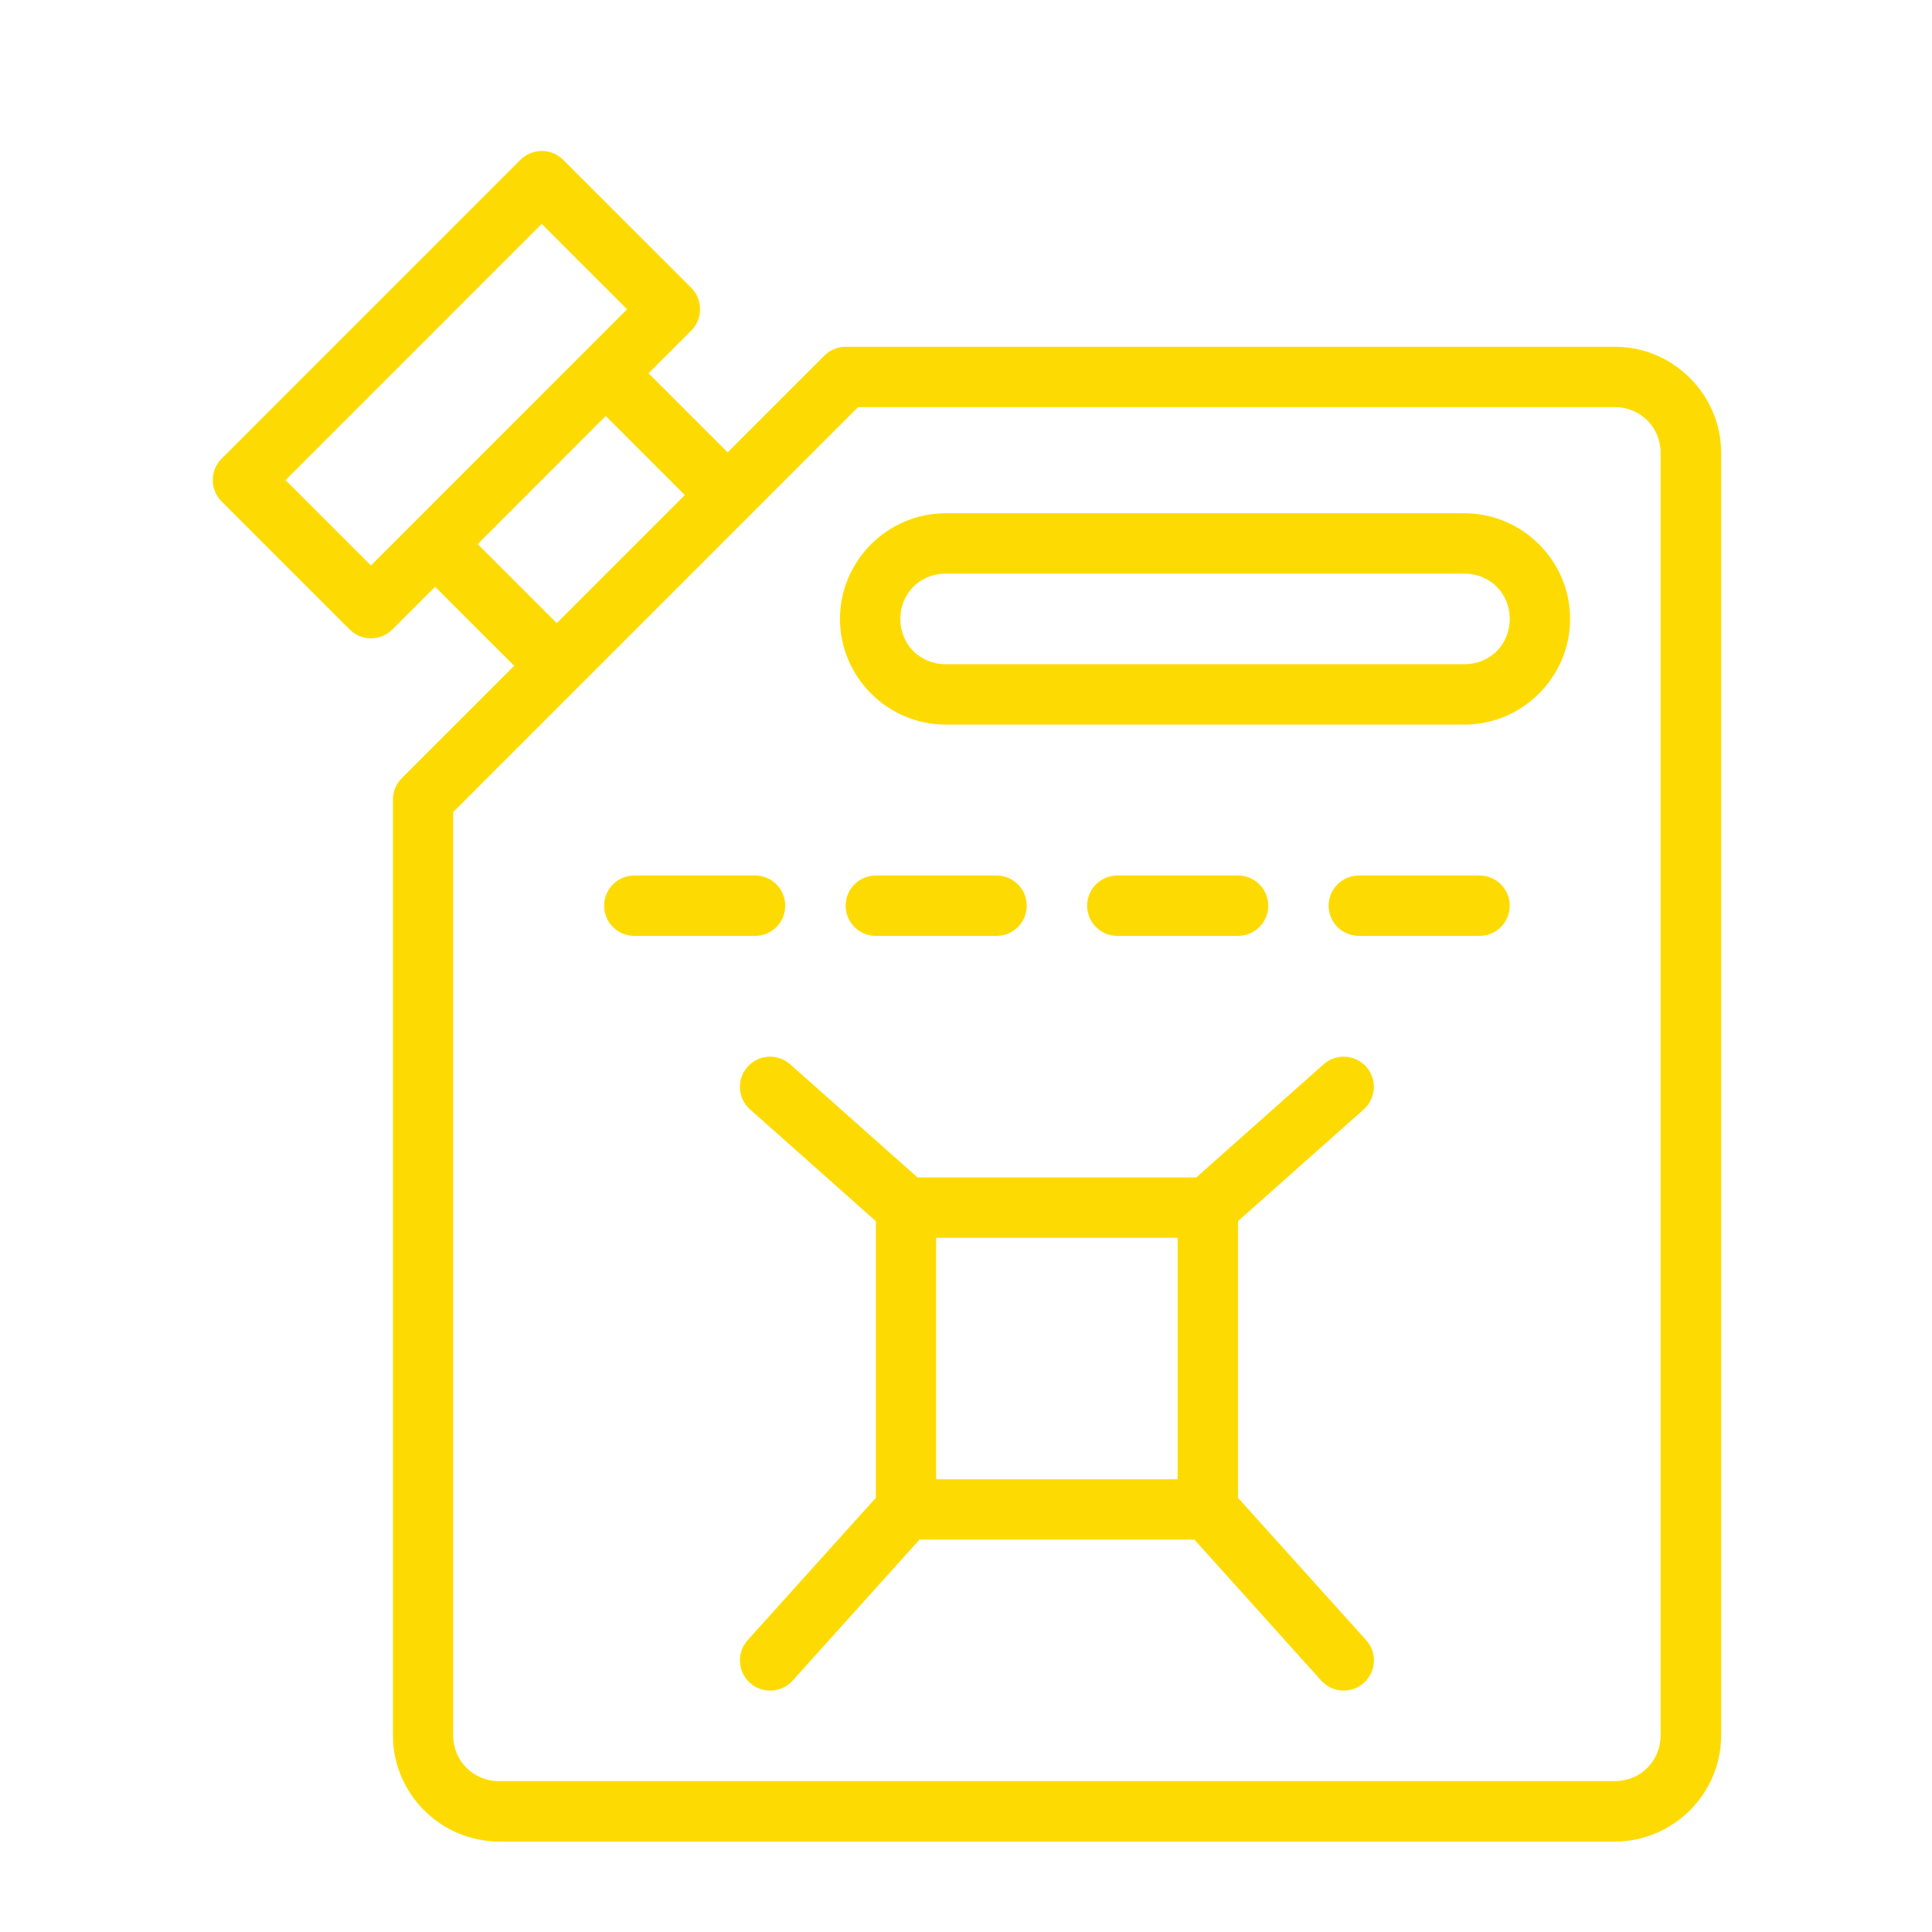
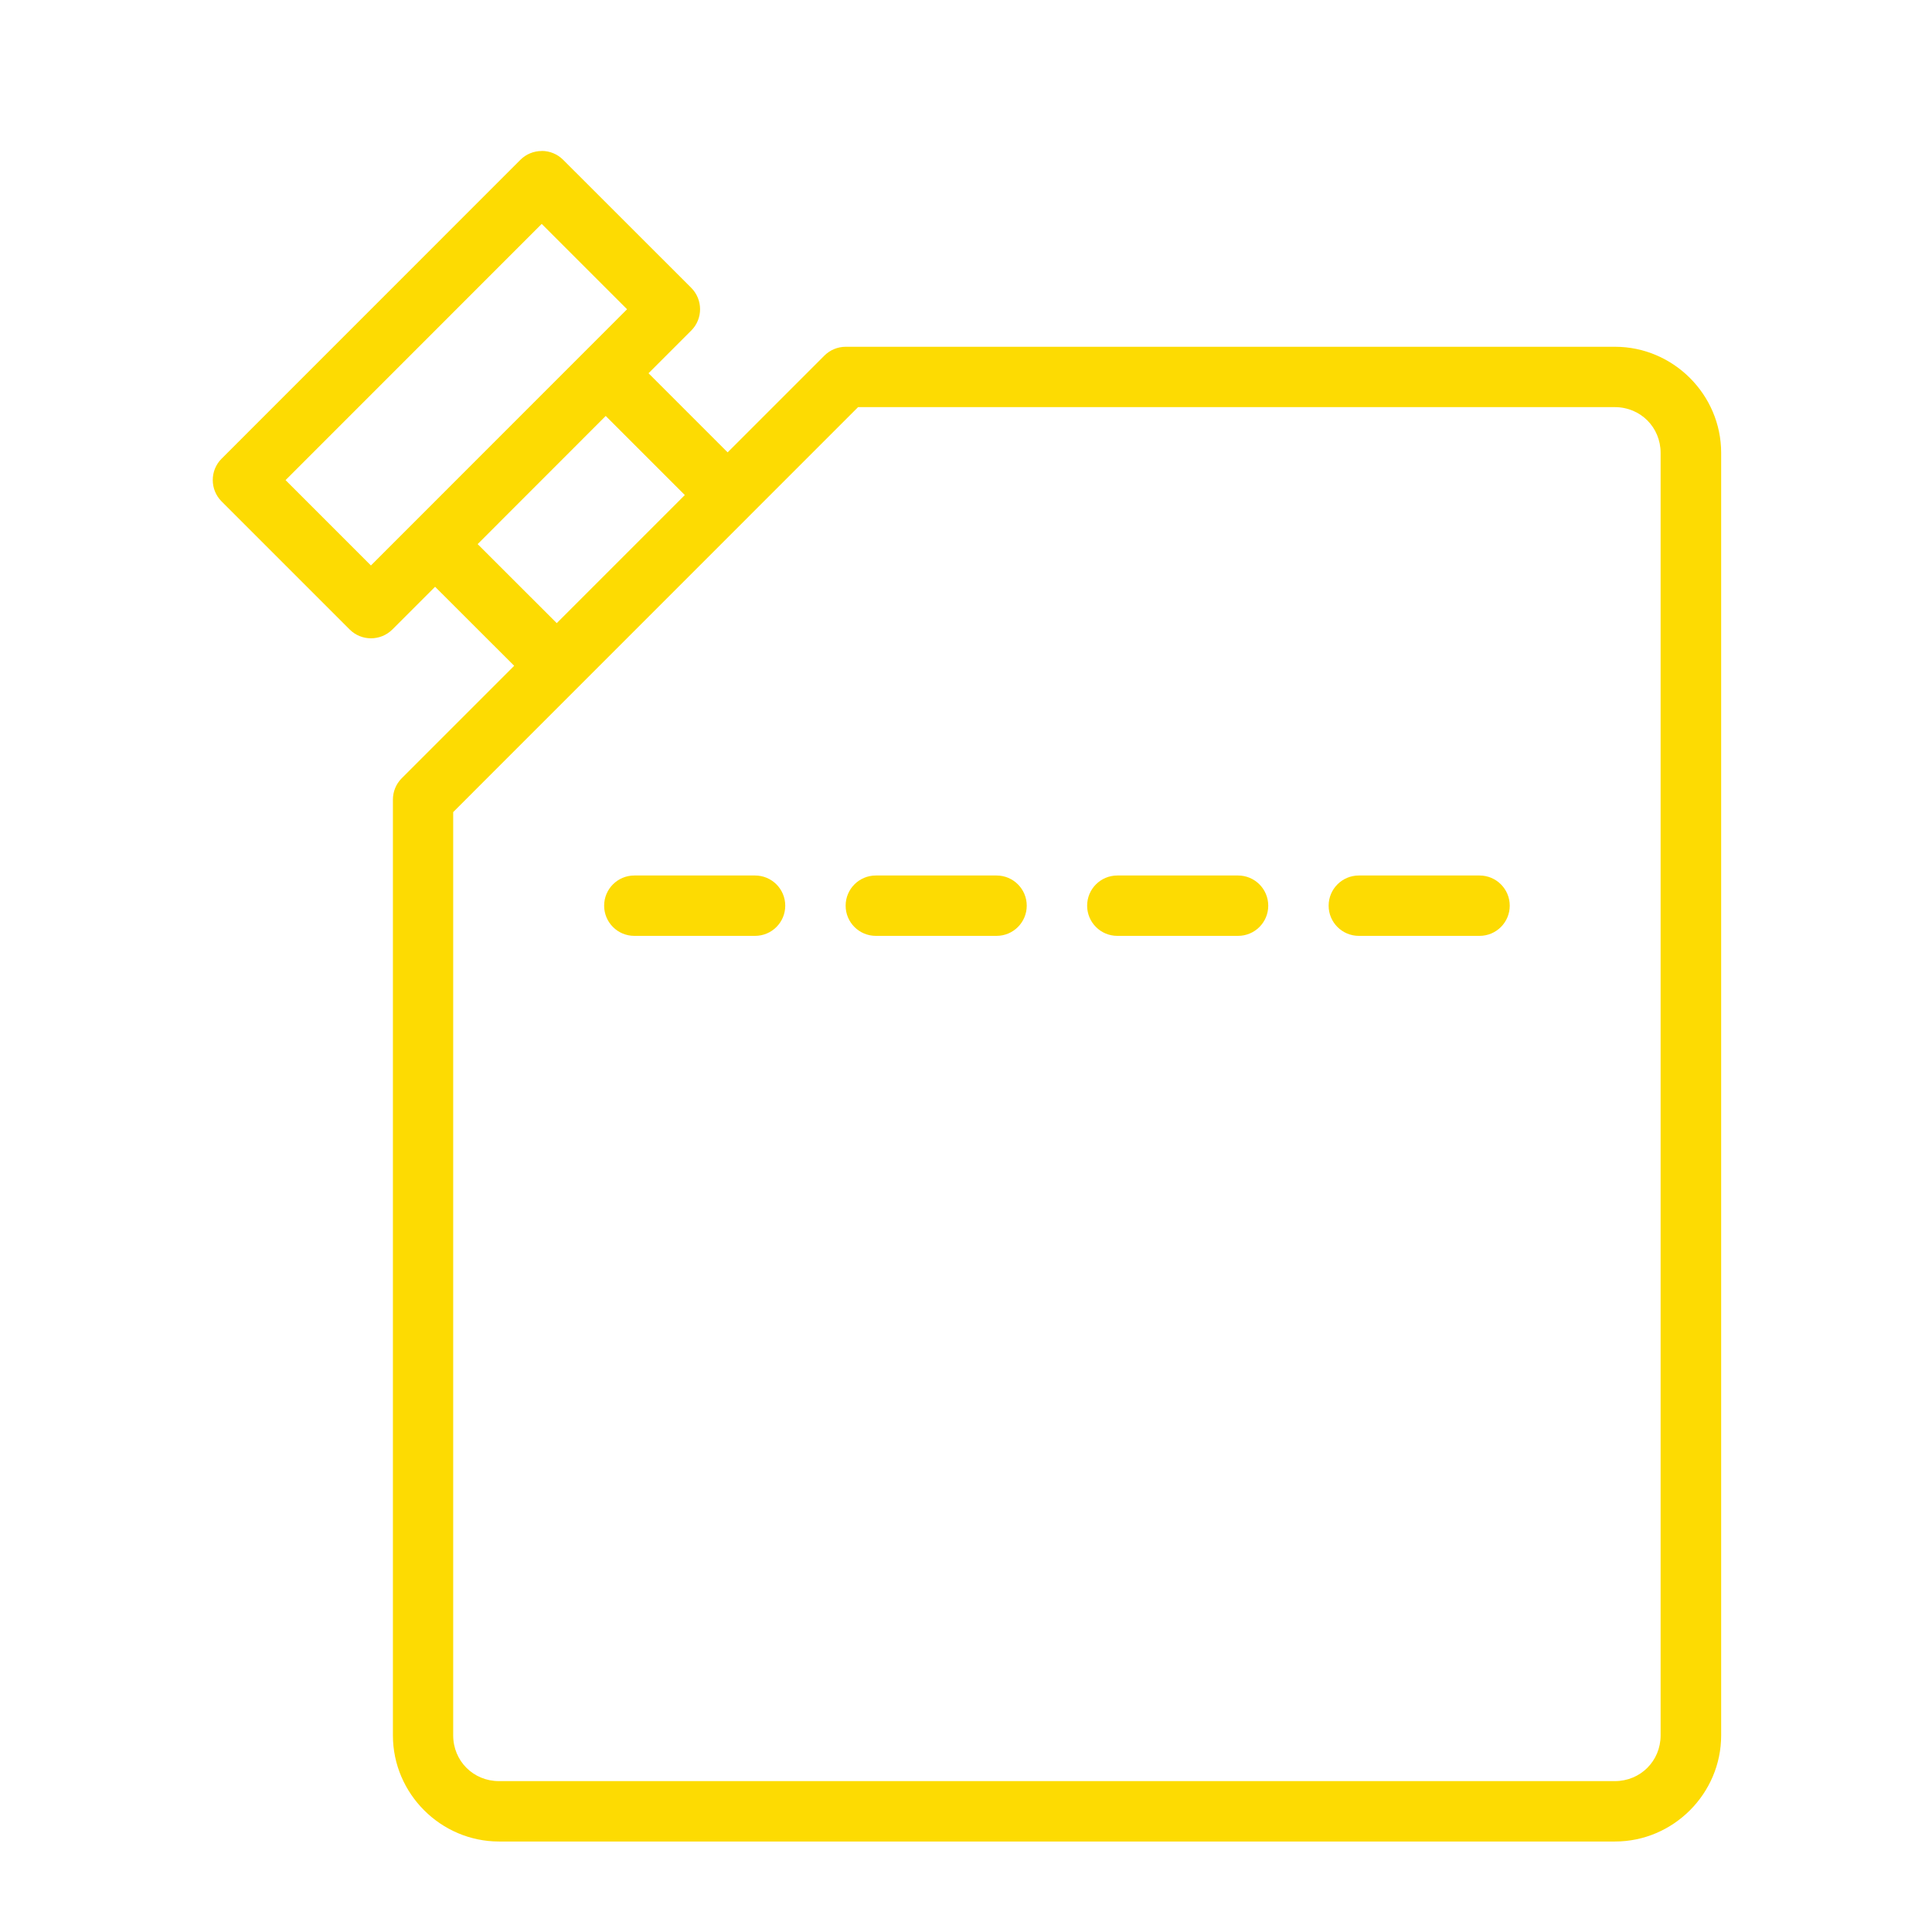
<svg xmlns="http://www.w3.org/2000/svg" viewBox="0 0 100 100" fill-rule="evenodd">
-   <path d="m39.77 54.695c-0.414 0.023-0.801 0.211-1.078 0.523-0.574 0.645-0.516 1.633 0.133 2.207l6.508 5.781v14.32l-6.633 7.367c-0.578 0.641-0.527 1.633 0.117 2.211 0.641 0.578 1.633 0.527 2.211-0.117l6.566-7.297h14.227l6.566 7.297c0.578 0.641 1.566 0.691 2.207 0.117 0.645-0.578 0.699-1.566 0.117-2.211l-6.633-7.367v-14.32l6.508-5.781c0.645-0.574 0.703-1.562 0.133-2.207-0.277-0.309-0.664-0.496-1.078-0.523-0.414-0.023-0.82 0.117-1.129 0.391l-6.59 5.856h-14.434l-6.59-5.856c-0.309-0.273-0.715-0.414-1.129-0.391zm8.684 9.371h12.5v12.5h-12.5z" fill="#fddb02" />
  <path d="m70.332 45.316c-0.863 0-1.562 0.699-1.562 1.562 0 0.863 0.699 1.562 1.562 1.562h6.25c0.863 0 1.562-0.699 1.562-1.562 0-0.863-0.699-1.562-1.562-1.562z" fill="#fddb02" />
  <path d="m57.832 45.316c-0.863 0-1.562 0.699-1.562 1.562 0 0.863 0.699 1.562 1.562 1.562h6.25c0.863 0 1.562-0.699 1.562-1.562 0-0.863-0.699-1.562-1.562-1.562z" fill="#fddb02" />
  <path d="m45.332 45.316c-0.863 0-1.562 0.699-1.562 1.562 0 0.863 0.699 1.562 1.562 1.562h6.25c0.863 0 1.562-0.699 1.562-1.562 0-0.863-0.699-1.562-1.562-1.562z" fill="#fddb02" />
  <path d="m32.832 45.316c-0.863 0-1.562 0.699-1.562 1.562 0 0.863 0.699 1.562 1.562 1.562h6.25c0.863 0 1.562-0.699 1.562-1.562 0-0.863-0.699-1.562-1.562-1.562z" fill="#fddb02" />
-   <path d="m48.945 26.566c-3.004 0-5.469 2.465-5.469 5.469s2.465 5.469 5.469 5.469h26.855c3.004 0 5.469-2.465 5.469-5.469s-2.465-5.469-5.469-5.469zm0 3.125h26.855c1.324 0 2.344 1.02 2.344 2.344 0 1.324-1.02 2.344-2.344 2.344h-26.855c-1.324 0-2.344-1.02-2.344-2.344 0-1.324 1.02-2.344 2.344-2.344z" fill="#fddb02" />
  <path d="m28.039 7.816c-0.414 0-0.812 0.164-1.105 0.457l-15.465 15.469c-0.609 0.609-0.609 1.598 0 2.211l6.629 6.629c0.609 0.609 1.598 0.609 2.211 0l2.211-2.211 4.094 4.09-5.82 5.82c-0.293 0.293-0.457 0.691-0.457 1.105v48.438c0 3.016 2.481 5.492 5.492 5.492h57.766c3.016 0 5.492-2.481 5.492-5.492v-66.383c0-3.016-2.481-5.492-5.492-5.492h-39.82c-0.414 0-0.812 0.164-1.105 0.457l-5.008 5.008-4.094-4.094 2.211-2.211c0.609-0.609 0.609-1.598 0-2.211l-6.633-6.629c-0.293-0.293-0.691-0.457-1.105-0.457zm0 3.773 4.418 4.418c-4.418 4.418-8.836 8.84-13.258 13.262l-4.418-4.418zm16.375 9.484h39.172c1.324 0 2.367 1.043 2.367 2.367v66.383c0 1.324-1.043 2.367-2.367 2.367h-57.762c-1.324 0-2.367-1.043-2.367-2.367v-47.789zm-13.062 0.457 4.094 4.094-6.629 6.629-4.094-4.09z" fill="#fddb02" />
</svg>